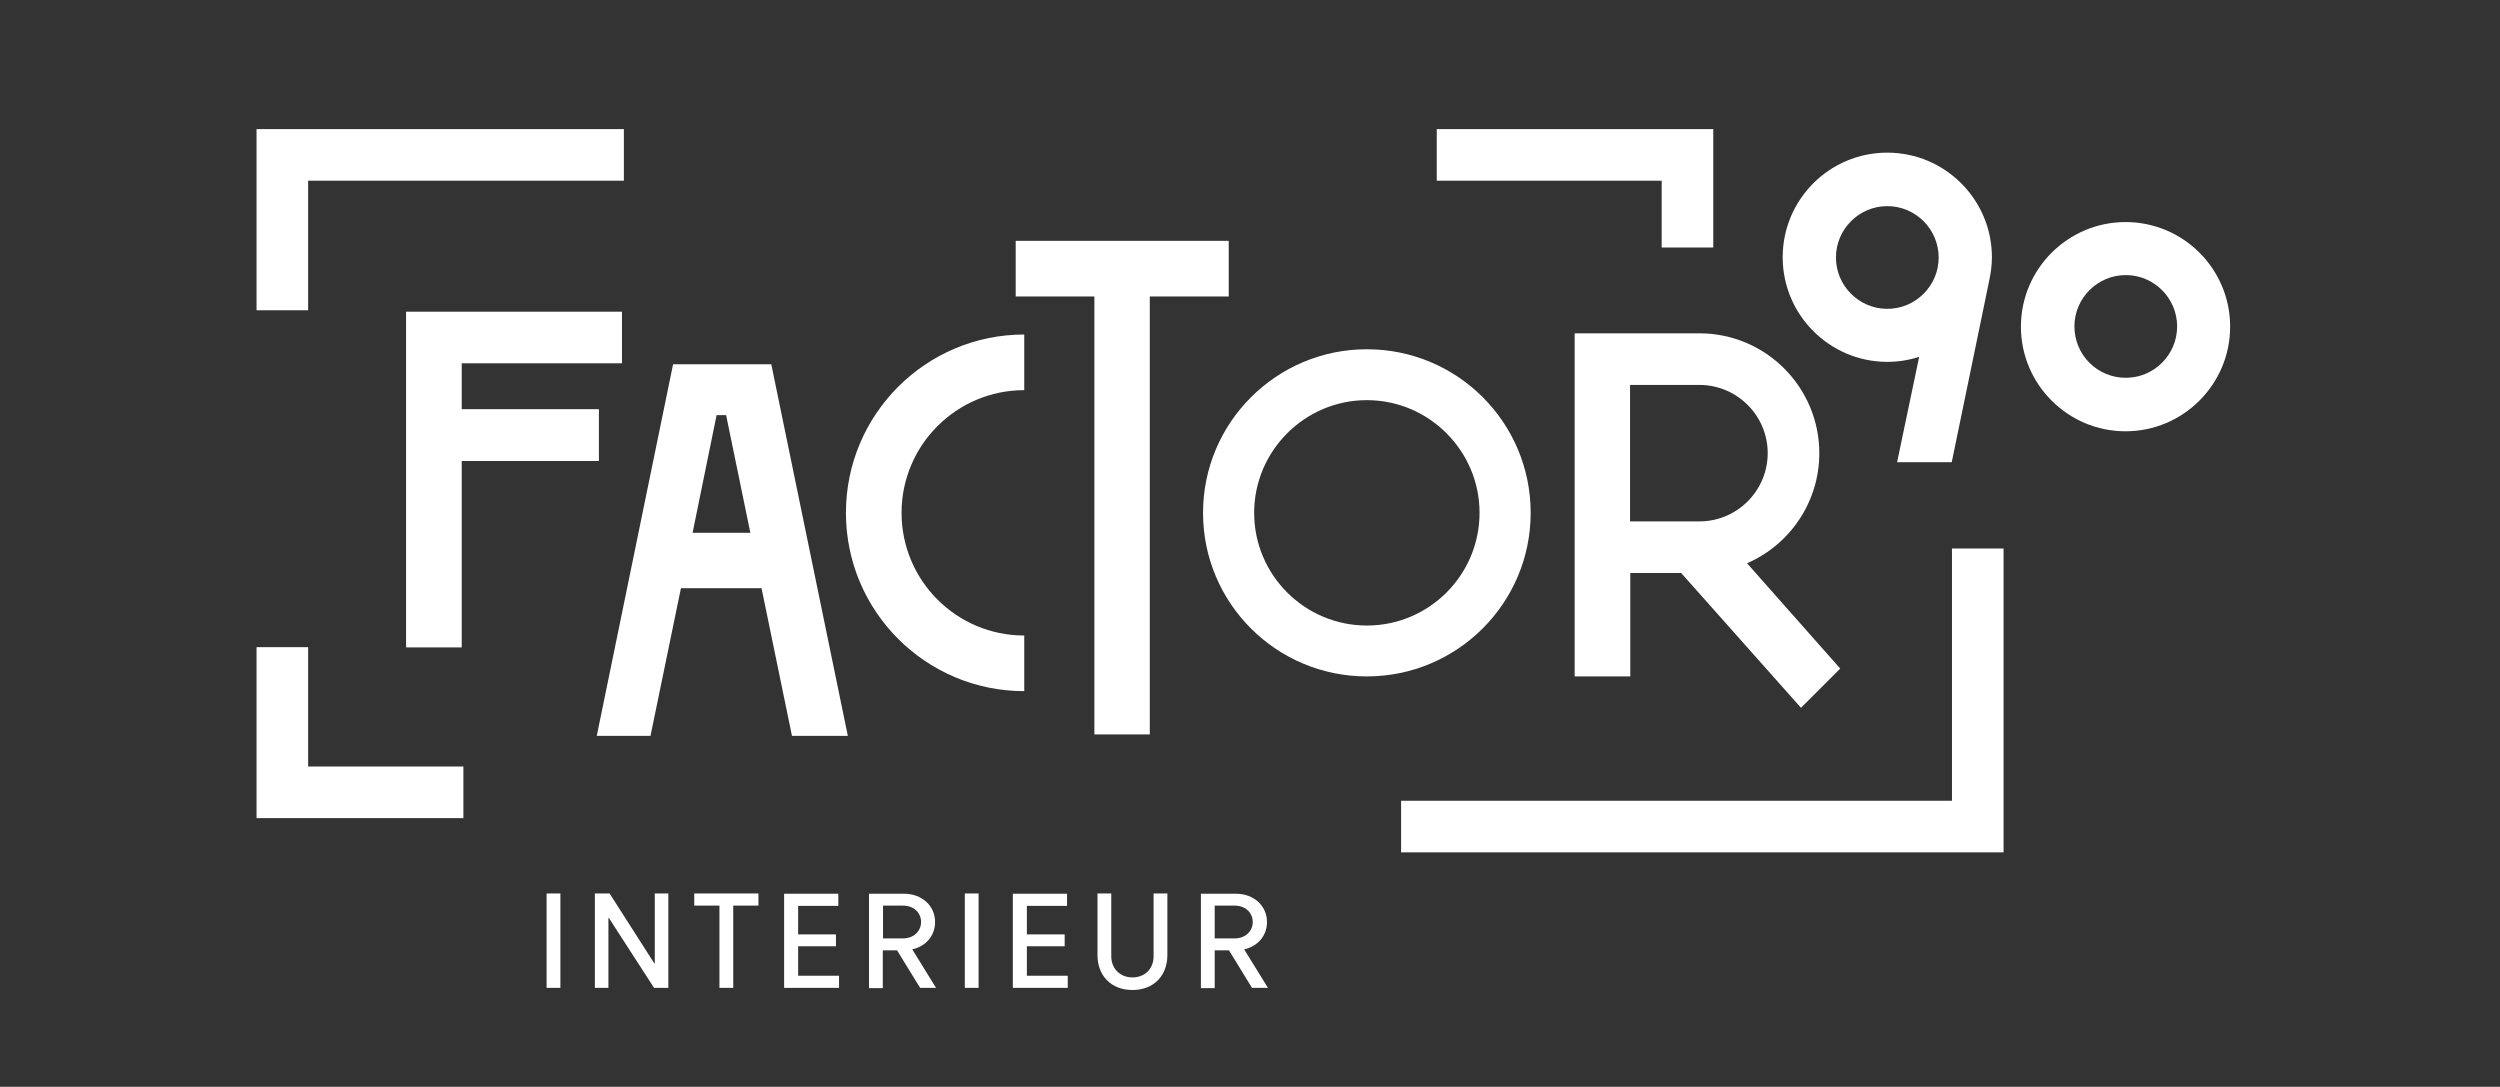
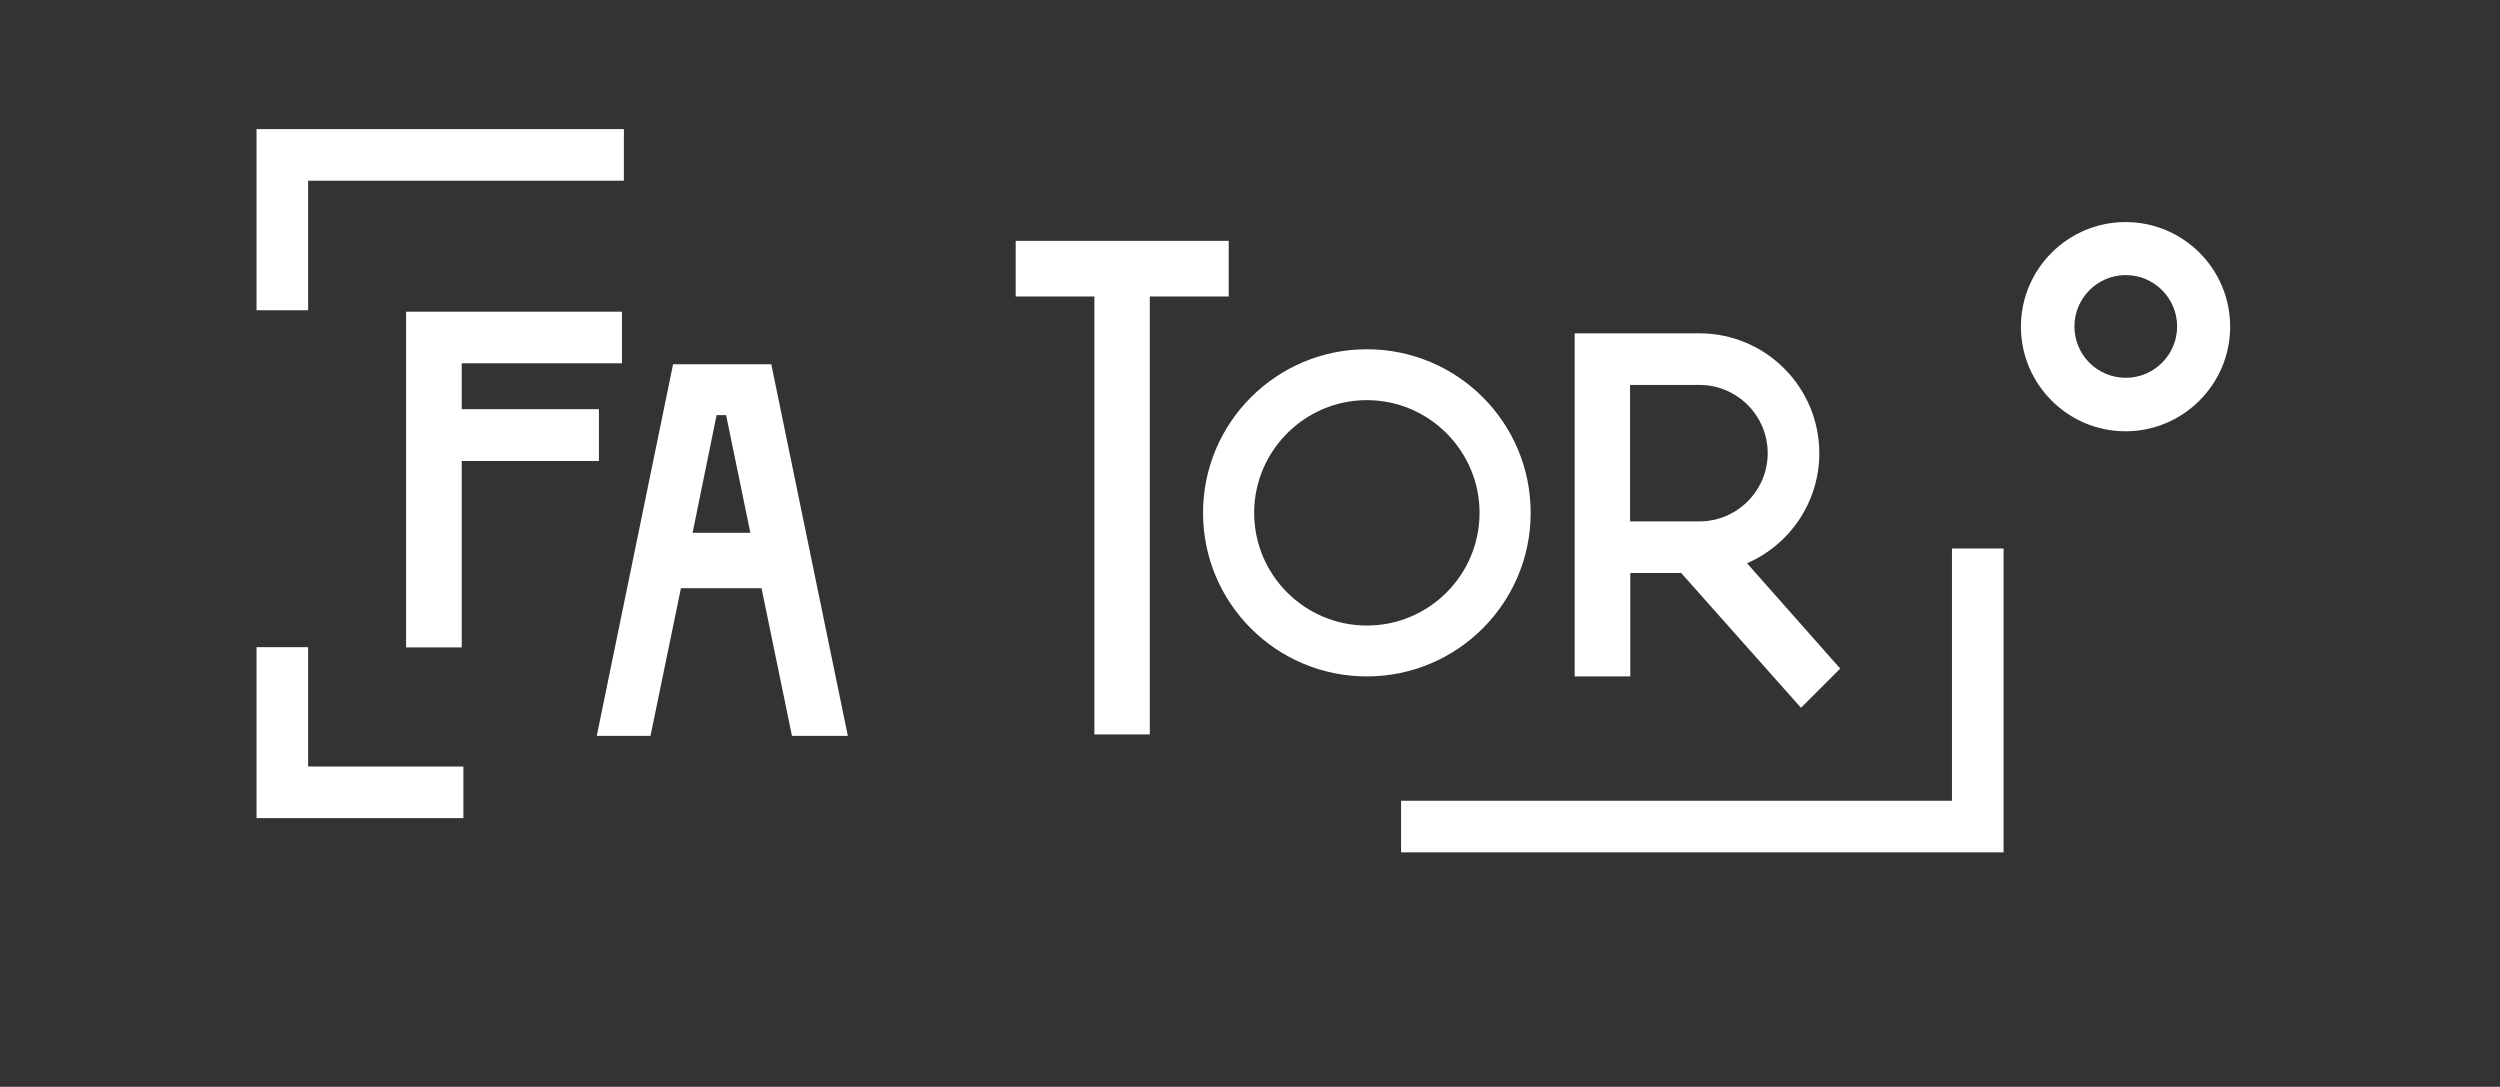
<svg xmlns="http://www.w3.org/2000/svg" version="1.1" id="Layer_1" x="0px" y="0px" viewBox="0 0 1051.5 457.1" style="enable-background:new 0 0 1051.5 457.1;" xml:space="preserve">
  <rect x="0" y="0" width="1051.5" height="457.1" fill="#333333" stroke="none" />
  <style type="text/css">
	.st0{fill:#1D1D1B;}
	.st1{fill:#283B56;}
	.st2{fill:#FFFFFF;}
</style>
  <g>
    <g>
      <path class="st2" d="M872.5,137.3c0-11.9,9.7-21.6,21.6-21.6c11.9,0,21.6,9.7,21.6,21.6c0,11.9-9.7,21.6-21.6,21.6    C882.1,158.9,872.5,149.2,872.5,137.3 M894,93.4c-24.2,0-44,19.7-44,44c0,24.2,19.7,44,44,44c24.2,0,44-19.7,44-44    C938,113.1,918.3,93.4,894,93.4" />
    </g>
    <polygon class="st2" points="107.9,54.3 107.9,130.5 129.6,130.5 129.6,76 262.4,76 262.4,54.3  " />
    <polygon class="st2" points="107.9,272.2 107.9,344.1 194.9,344.1 194.9,322.4 129.6,322.4 129.6,272.2  " />
-     <polygon class="st2" points="604.3,54.3 604.3,76 698.9,76 698.9,104.1 720.6,104.1 720.6,54.3  " />
    <polygon class="st2" points="821,230.7 821,336.8 589.3,336.8 589.3,358.5 842.7,358.5 842.7,230.7  " />
    <g>
      <path class="st2" d="M685.6,219.3v-57.4h29.2c15.8,0,28.7,12.9,28.7,28.7c0,15.8-12.9,28.7-28.7,28.7H685.6z M765.2,190.6    c0-27.8-22.6-50.4-50.4-50.4h-52.5v144.3h23.4V241h21.4l50.4,56.7l16.5-16.5l-39.2-44.3C752.6,229.2,765.2,211.4,765.2,190.6" />
    </g>
    <polygon class="st2" points="460.3,308.9 483.6,308.9 483.6,124.7 516.8,124.7 516.8,101.3 427.2,101.3 427.2,124.7 460.3,124.7     " />
    <g>
      <path class="st2" d="M574.9,263.1c-26.1,0-47.4-21.2-47.4-47.4c0-26.1,21.3-47.4,47.4-47.4c26.1,0,47.4,21.3,47.4,47.4    C622.3,241.8,601.1,263.1,574.9,263.1 M574.9,146.9c-38,0-68.9,30.8-68.9,68.8c0,38,30.8,68.8,68.9,68.8c38,0,68.9-30.8,68.9-68.8    C643.8,177.7,613,146.9,574.9,146.9" />
-       <path class="st2" d="M430.8,267.3c-28.5,0-51.6-23.1-51.6-51.6c0-28.5,23.1-51.6,51.6-51.6v-23.4c-41.4,0-75,33.6-75,75    s33.6,75,75,75V267.3z" />
    </g>
    <polygon class="st2" points="251.9,172.1 194.2,172.1 194.2,152.8 261.6,152.8 261.6,131.1 170.8,131.1 170.8,272.3 194.2,272.3    194.2,193.9 251.9,193.9  " />
    <g>
-       <path class="st2" d="M793.8,86.7c-11.9,0-21.6,9.7-21.6,21.6s9.7,21.6,21.6,21.6c11.9,0,21.6-9.7,21.6-21.6S805.7,86.7,793.8,86.7     M797.9,194.5l9.3-44.4c-4.4,1.4-8.9,2.1-13.4,2.1c-24.2,0-44-19.7-44-44s19.7-44,44-44c24.2,0,44,19.7,44,44    c0,3.5-0.5,7-1.3,10.6l-0.1,0.5l-15.5,75.1H797.9z" />
-     </g>
+       </g>
    <path class="st2" d="M301.4,174.6h4l10.2,49.5h-24.3L301.4,174.6z M273.6,309.5l12.8-62.1h33.9l12.8,62.1h23.5l-32.2-156.3h-41.3   L251,309.5H273.6z" />
    <g>
-       <path class="st2" d="M519.2,394.7h-8.3v-13.8h8.3c4.8,0,7.7,3.1,7.7,6.9C526.9,391.5,524,394.7,519.2,394.7 M526.6,415.5h6.7    l-10-16.2c5.8-1.3,9.6-5.8,9.6-11.5c0-6.7-5.4-11.9-13.1-11.9h-14.7v39.7h5.8v-15.9h6L526.6,415.5z M491,375.8h-5.8v26.4    c0,5.3-3.7,8.9-8.9,8.9c-5.2,0-8.9-3.7-8.9-8.9v-26.4h-5.8v25.9c0,8.6,5.7,14.7,14.7,14.7c9,0,14.7-6.1,14.7-14.7V375.8z     M426.1,415.5h23v-5.1h-17.2V398h15.9v-5h-15.9v-12h16.9v-5.1h-22.8V415.5z M405.8,415.5h5.8v-39.7h-5.8V415.5z M379.7,394.7h-8.3    v-13.8h8.3c4.8,0,7.7,3.1,7.7,6.9C387.4,391.5,384.5,394.7,379.7,394.7 M387,415.5h6.7l-10-16.2c5.8-1.3,9.6-5.8,9.6-11.5    c0-6.7-5.4-11.9-13.1-11.9h-14.7v39.7h5.8v-15.9h6L387,415.5z M329.9,415.5h23v-5.1h-17.2V398h15.9v-5h-15.9v-12h16.9v-5.1h-22.8    V415.5z M302.6,415.5h5.8v-34.6H319v-5.1h-27v5.1h10.6V415.5z M281.1,415.5v-39.7h-5.7v29.4h-0.2l-18.8-29.4h-6.2v39.7h5.7v-29.4    h0.2l19,29.4H281.1z M229.9,415.5h5.8v-39.7h-5.8V415.5z" />
-     </g>
+       </g>
  </g>
</svg>